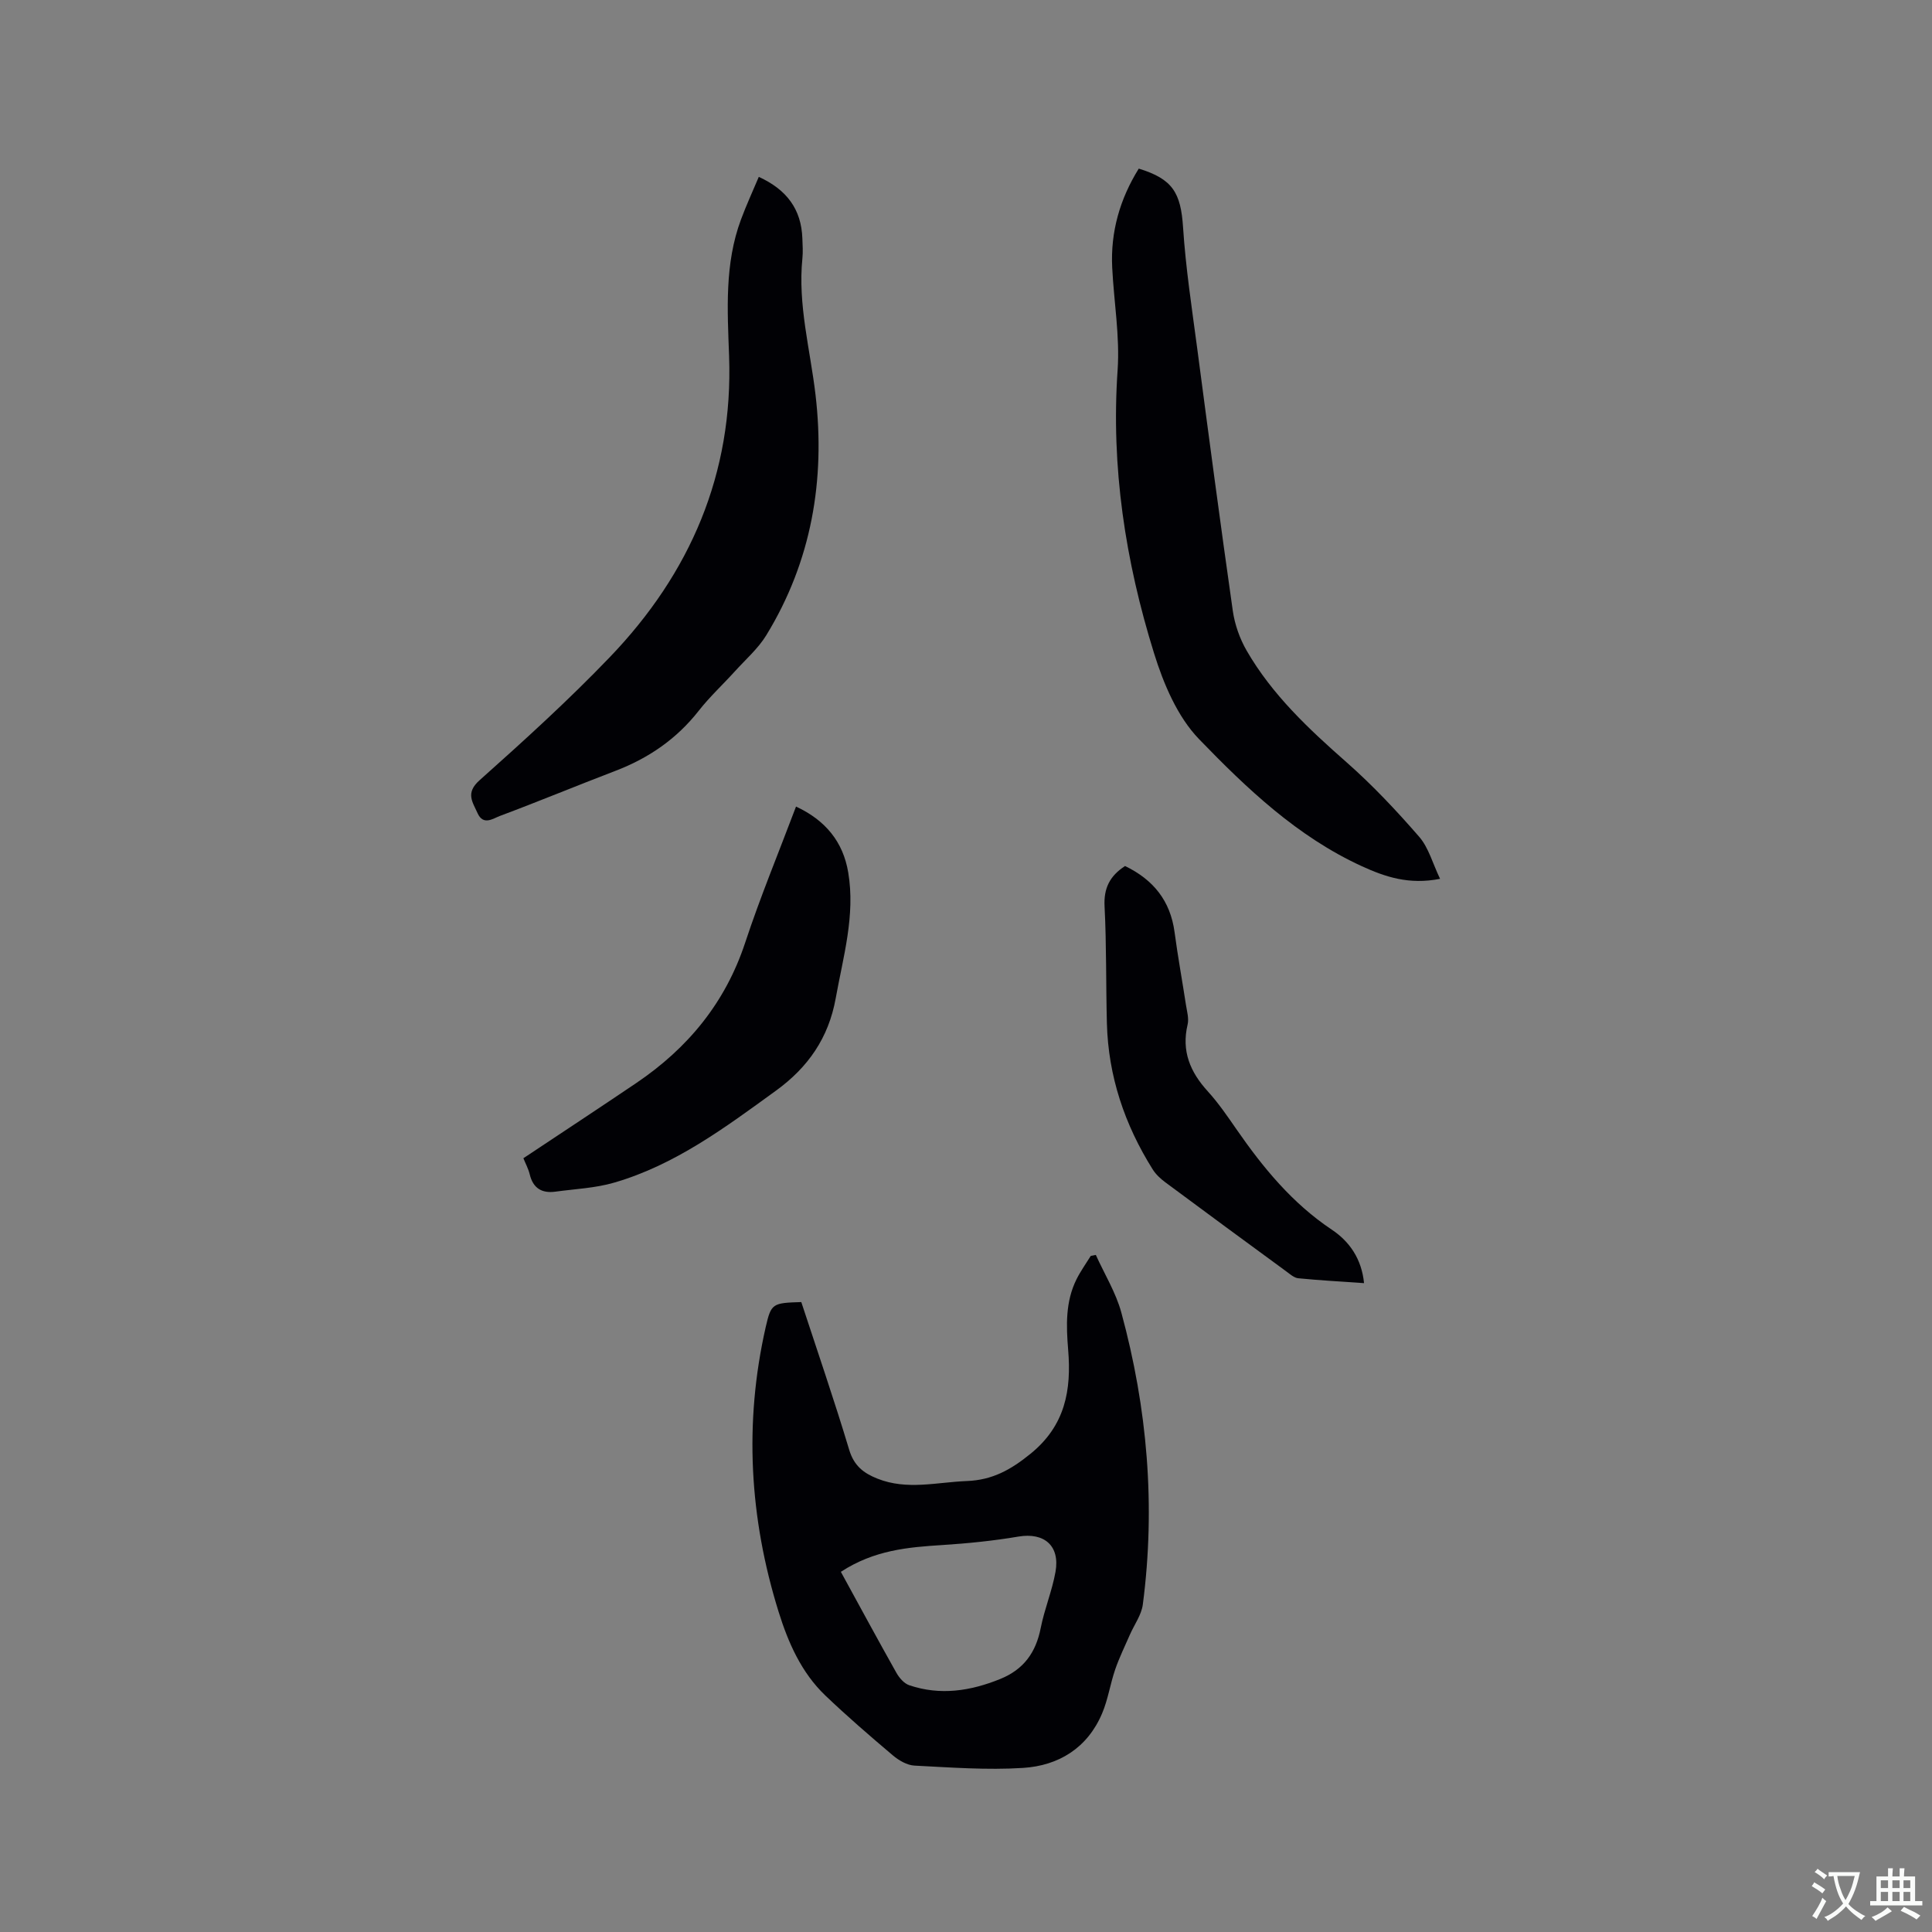
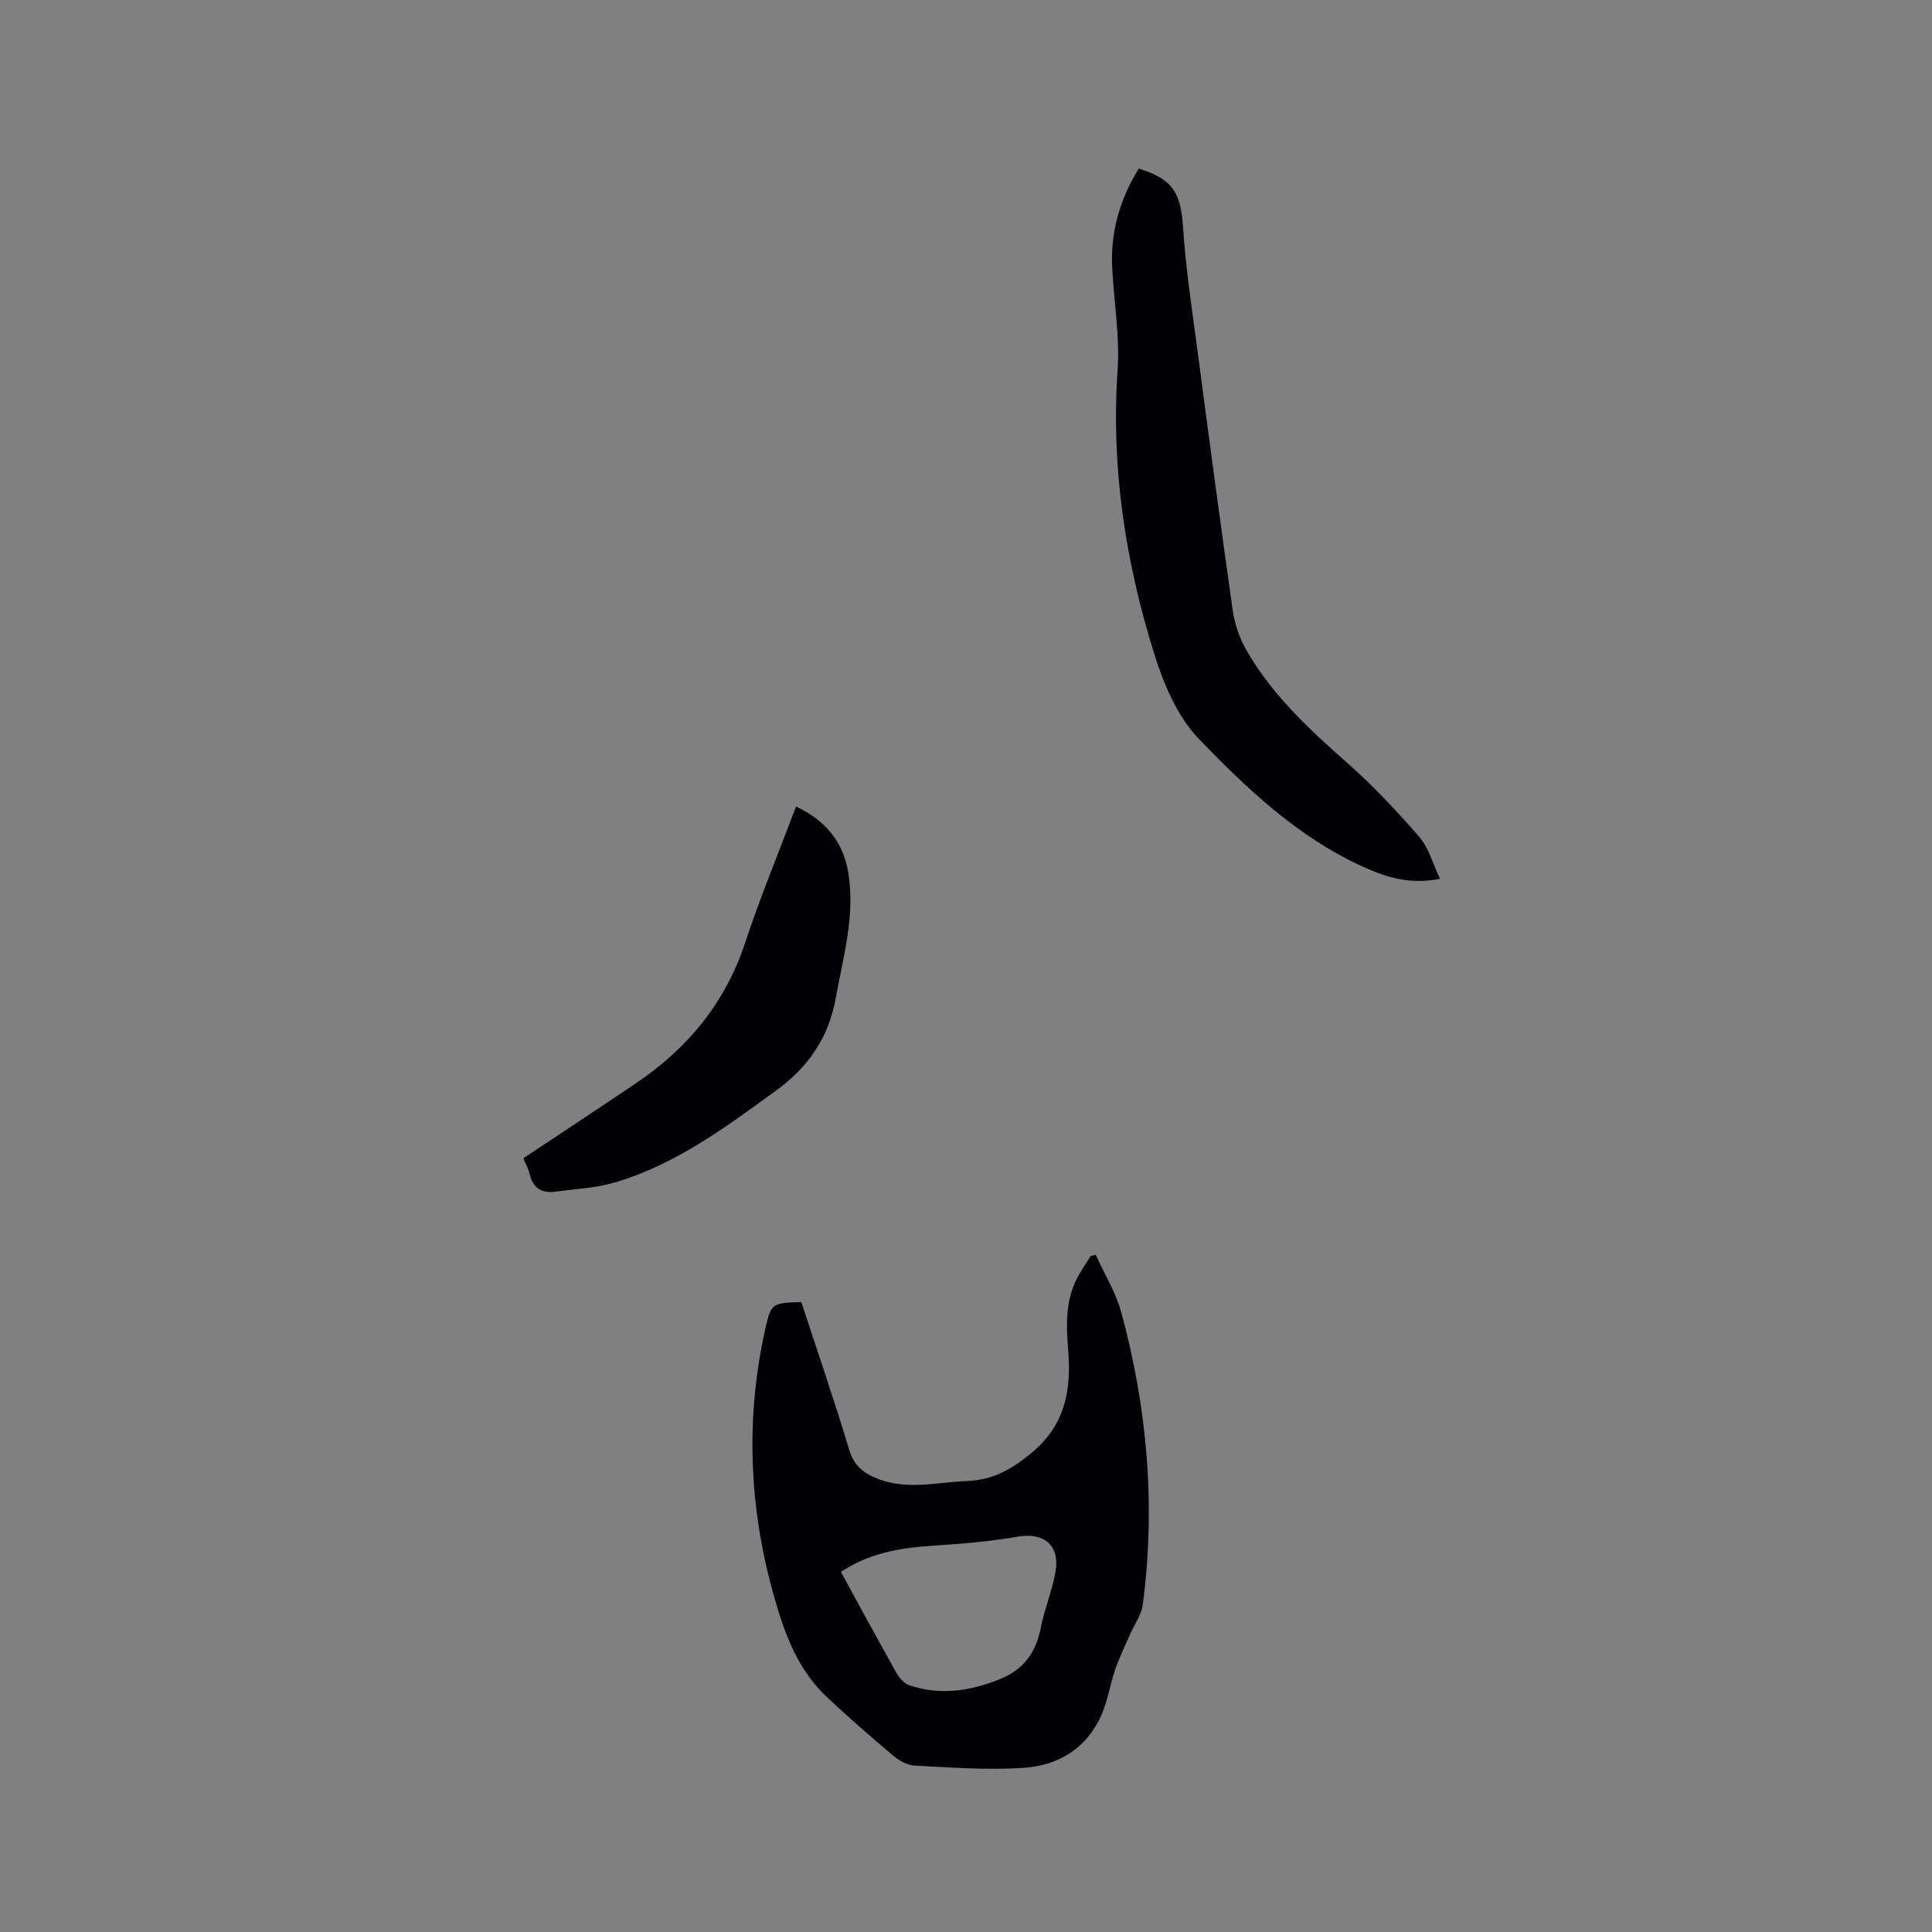
<svg xmlns="http://www.w3.org/2000/svg" enable-background="new 0 0 400 400" viewBox="0 0 400 400">
  <rect x="0" y="0" width="400" height="400" fill="#808080" stroke="none" />
  <g fill="#010105">
    <path d="m165.9 269.58c3.37 10.28 6.85 20.38 9.92 30.6.99 3.29 2.97 4.82 5.85 5.96 6.14 2.44 12.32.73 18.52.49 5.25-.2 9.06-2.31 13.14-5.62 7.24-5.86 8.51-13.21 7.82-21.55-.41-5.01-.58-9.97 1.74-14.62.84-1.68 1.95-3.22 2.94-4.82.35-.07.7-.13 1.05-.2 1.79 3.97 4.15 7.78 5.28 11.93 5.4 19.83 7.12 40 4.45 60.44-.28 2.17-1.77 4.17-2.68 6.26-1.04 2.39-2.2 4.74-3.04 7.19-1.03 2.99-1.48 6.2-2.71 9.1-3.03 7.17-9.01 10.83-16.4 11.29-7.45.47-14.97-.1-22.45-.48-1.52-.08-3.22-1.06-4.44-2.09-4.78-4.04-9.52-8.13-14.04-12.45-4.95-4.74-7.67-10.95-9.65-17.31-6.04-19.39-7.18-39.09-2.66-58.98 1.12-4.87 1.4-4.96 7.36-5.14zm8.19 55.85c3.87 7.07 7.62 14.01 11.49 20.89.59 1.05 1.6 2.23 2.67 2.59 6.42 2.17 12.65 1.21 18.83-1.29 4.88-1.98 7.39-5.49 8.39-10.56.77-3.92 2.36-7.69 3.06-11.63.96-5.43-2.36-8.19-7.66-7.3-5.19.88-10.47 1.41-15.72 1.75-7.12.45-14.13 1.03-21.06 5.55z" />
-     <path d="m298.15 181.95c-6.44 1.27-11.35-.39-16.26-2.64-13.3-6.11-23.74-16.04-33.64-26.28-4.49-4.65-7.36-11.47-9.33-17.82-5.92-19.02-8.92-38.5-7.53-58.59.48-7.01-.77-14.13-1.12-21.21-.37-7.41 1.6-14.23 5.5-20.5 7.02 2.15 8.7 4.99 9.17 12.15.54 8.33 1.81 16.63 2.91 24.92 2.39 18.17 4.8 36.35 7.39 54.5.41 2.84 1.44 5.76 2.88 8.25 5.27 9.12 12.84 16.2 20.68 23.1 5.37 4.73 10.33 10.01 15.03 15.42 1.96 2.26 2.79 5.52 4.32 8.7z" />
-     <path d="m157.1 36.62c5.79 2.64 8.81 6.72 9.02 12.73.05 1.38.15 2.77.01 4.13-.98 9.63 1.62 18.87 2.72 28.3 2.05 17.6-.83 34.44-10.21 49.76-1.69 2.75-4.25 4.98-6.45 7.41-2.49 2.75-5.24 5.29-7.52 8.2-4.58 5.84-10.38 9.82-17.26 12.45-8 3.06-15.91 6.34-23.93 9.34-1.41.53-3.43 2.05-4.61-.59-1.03-2.31-2.54-4.17.4-6.79 9.25-8.25 18.46-16.61 27.03-25.55 16.61-17.32 25.52-37.93 24.65-62.29-.34-9.53-.96-19.1 2.47-28.29 1.09-2.94 2.41-5.8 3.68-8.81z" />
+     <path d="m298.15 181.95c-6.44 1.27-11.35-.39-16.26-2.64-13.3-6.11-23.74-16.04-33.64-26.28-4.49-4.65-7.36-11.47-9.33-17.82-5.92-19.02-8.92-38.5-7.53-58.59.48-7.01-.77-14.13-1.12-21.21-.37-7.41 1.6-14.23 5.5-20.5 7.02 2.15 8.7 4.99 9.17 12.15.54 8.33 1.81 16.63 2.91 24.92 2.39 18.17 4.8 36.35 7.39 54.5.41 2.84 1.44 5.76 2.88 8.25 5.27 9.12 12.84 16.2 20.68 23.1 5.37 4.73 10.33 10.01 15.03 15.42 1.96 2.26 2.79 5.52 4.32 8.7" />
    <path d="m108.36 239.8c7.91-5.26 15.68-10.37 23.39-15.58 10.67-7.22 18.42-16.61 22.53-29.05 3.11-9.42 6.92-18.61 10.53-28.18 6.09 2.84 9.75 7.29 10.81 13.66 1.49 8.9-1.05 17.43-2.6 26.06-1.47 8.15-5.7 14.27-12.38 19.11-10.48 7.6-20.85 15.36-33.48 19.03-3.91 1.14-8.1 1.31-12.17 1.87-2.8.38-4.63-.7-5.32-3.6-.3-1.2-.91-2.32-1.31-3.32z" />
-     <path d="m232.93 179.3c5.88 2.84 9.38 7.22 10.25 13.68.67 5.04 1.59 10.04 2.36 15.07.21 1.35.64 2.82.34 4.08-1.3 5.48.53 9.82 4.18 13.82 2.2 2.42 4.07 5.16 5.94 7.86 5.51 7.95 11.55 15.32 19.75 20.79 3.67 2.45 6.17 6.07 6.66 11.06-4.62-.32-9.13-.57-13.62-1.01-.85-.08-1.68-.83-2.44-1.39-8.38-6.14-16.75-12.28-25.09-18.48-1-.74-1.97-1.65-2.62-2.69-5.8-9.25-9.19-19.28-9.47-30.25-.21-8.05-.07-16.12-.48-24.16-.2-3.72 1.03-6.3 4.24-8.38z" />
  </g>
-   <path d="m377.9 391.2c-.2.3-.4.5-.6.8-.7-.6-1.4-1-2.2-1.5.2-.3.4-.5.5-.8.6.4 1.4.8 2.3 1.5zm-1.8 6.1c-.2-.2-.5-.4-.9-.6.4-.6.8-1.2 1.2-1.9s.7-1.3.9-1.9c.3.3.5.5.8.7-.7 1.3-1.4 2.6-2 3.7zm2.2-9c-.3.3-.5.5-.6.8-.6-.6-1.3-1.1-2-1.5.3-.3.5-.5.6-.7.6.5 1.3.9 2 1.4zm.3.2v-.9h2 4.5c-.3 1.3-.6 2.5-1 3.6s-.9 2.1-1.4 3c.4.5 1 1 1.6 1.4s1.2.8 1.9 1.1c-.3.2-.5.4-.8.8-.4-.3-1-.7-1.6-1.2s-1.2-1.1-1.6-1.6c-.5.6-1.1 1.1-1.7 1.6s-1.4.9-2.1 1.4c-.1-.3-.3-.5-.7-.8.6-.2 1.2-.5 1.9-1s1.4-1.1 2-1.8c-.5-.8-.9-1.6-1.2-2.5s-.6-2-.8-3.2c-.4.1-.7.1-1 .1zm2.5 2.7c.3 1 .7 1.7 1 2.2.3-.5.6-1.1 1-2s.6-1.9.9-3h-3.2-.4c.1.9.3 1.8.7 2.8z" fill="#fafbfa" />
-   <path d="m396.5 388.5v1.5 3.6h1.5v.9c-.4 0-1 0-1.7 0h-7.9c-.5 0-.9 0-1.2 0v-.9h1.3v-3.5c0-.7 0-1.2 0-1.6h2.4c0-.8 0-1.4 0-1.7h1c0 .3-.1.8-.1 1.7h1.5c0-.8 0-1.4 0-1.7h1c0 .3-.1.9-.1 1.7zm-8.2 9.2c-.2-.3-.5-.5-.8-.8.8-.3 1.4-.6 1.9-.9s1-.7 1.4-1.1c.3.3.6.5.9.8-1.6 1-2.8 1.6-3.4 2zm2.6-6.8v-1.6h-1.5v1.6zm0 2.7v-1.9h-1.5v1.9zm2.4-2.7v-1.6h-1.5v1.6zm0 2.7v-1.9h-1.5v1.9zm.2 2 .7-.8c.4.2.9.5 1.6.8s1.3.7 1.8 1c-.3.3-.5.5-.8.8-.4-.3-1.5-1-3.3-1.8zm2-4.7v-1.6h-1.4v1.6zm0 2.7v-1.9h-1.4v1.9z" fill="#fafbfa" />
</svg>